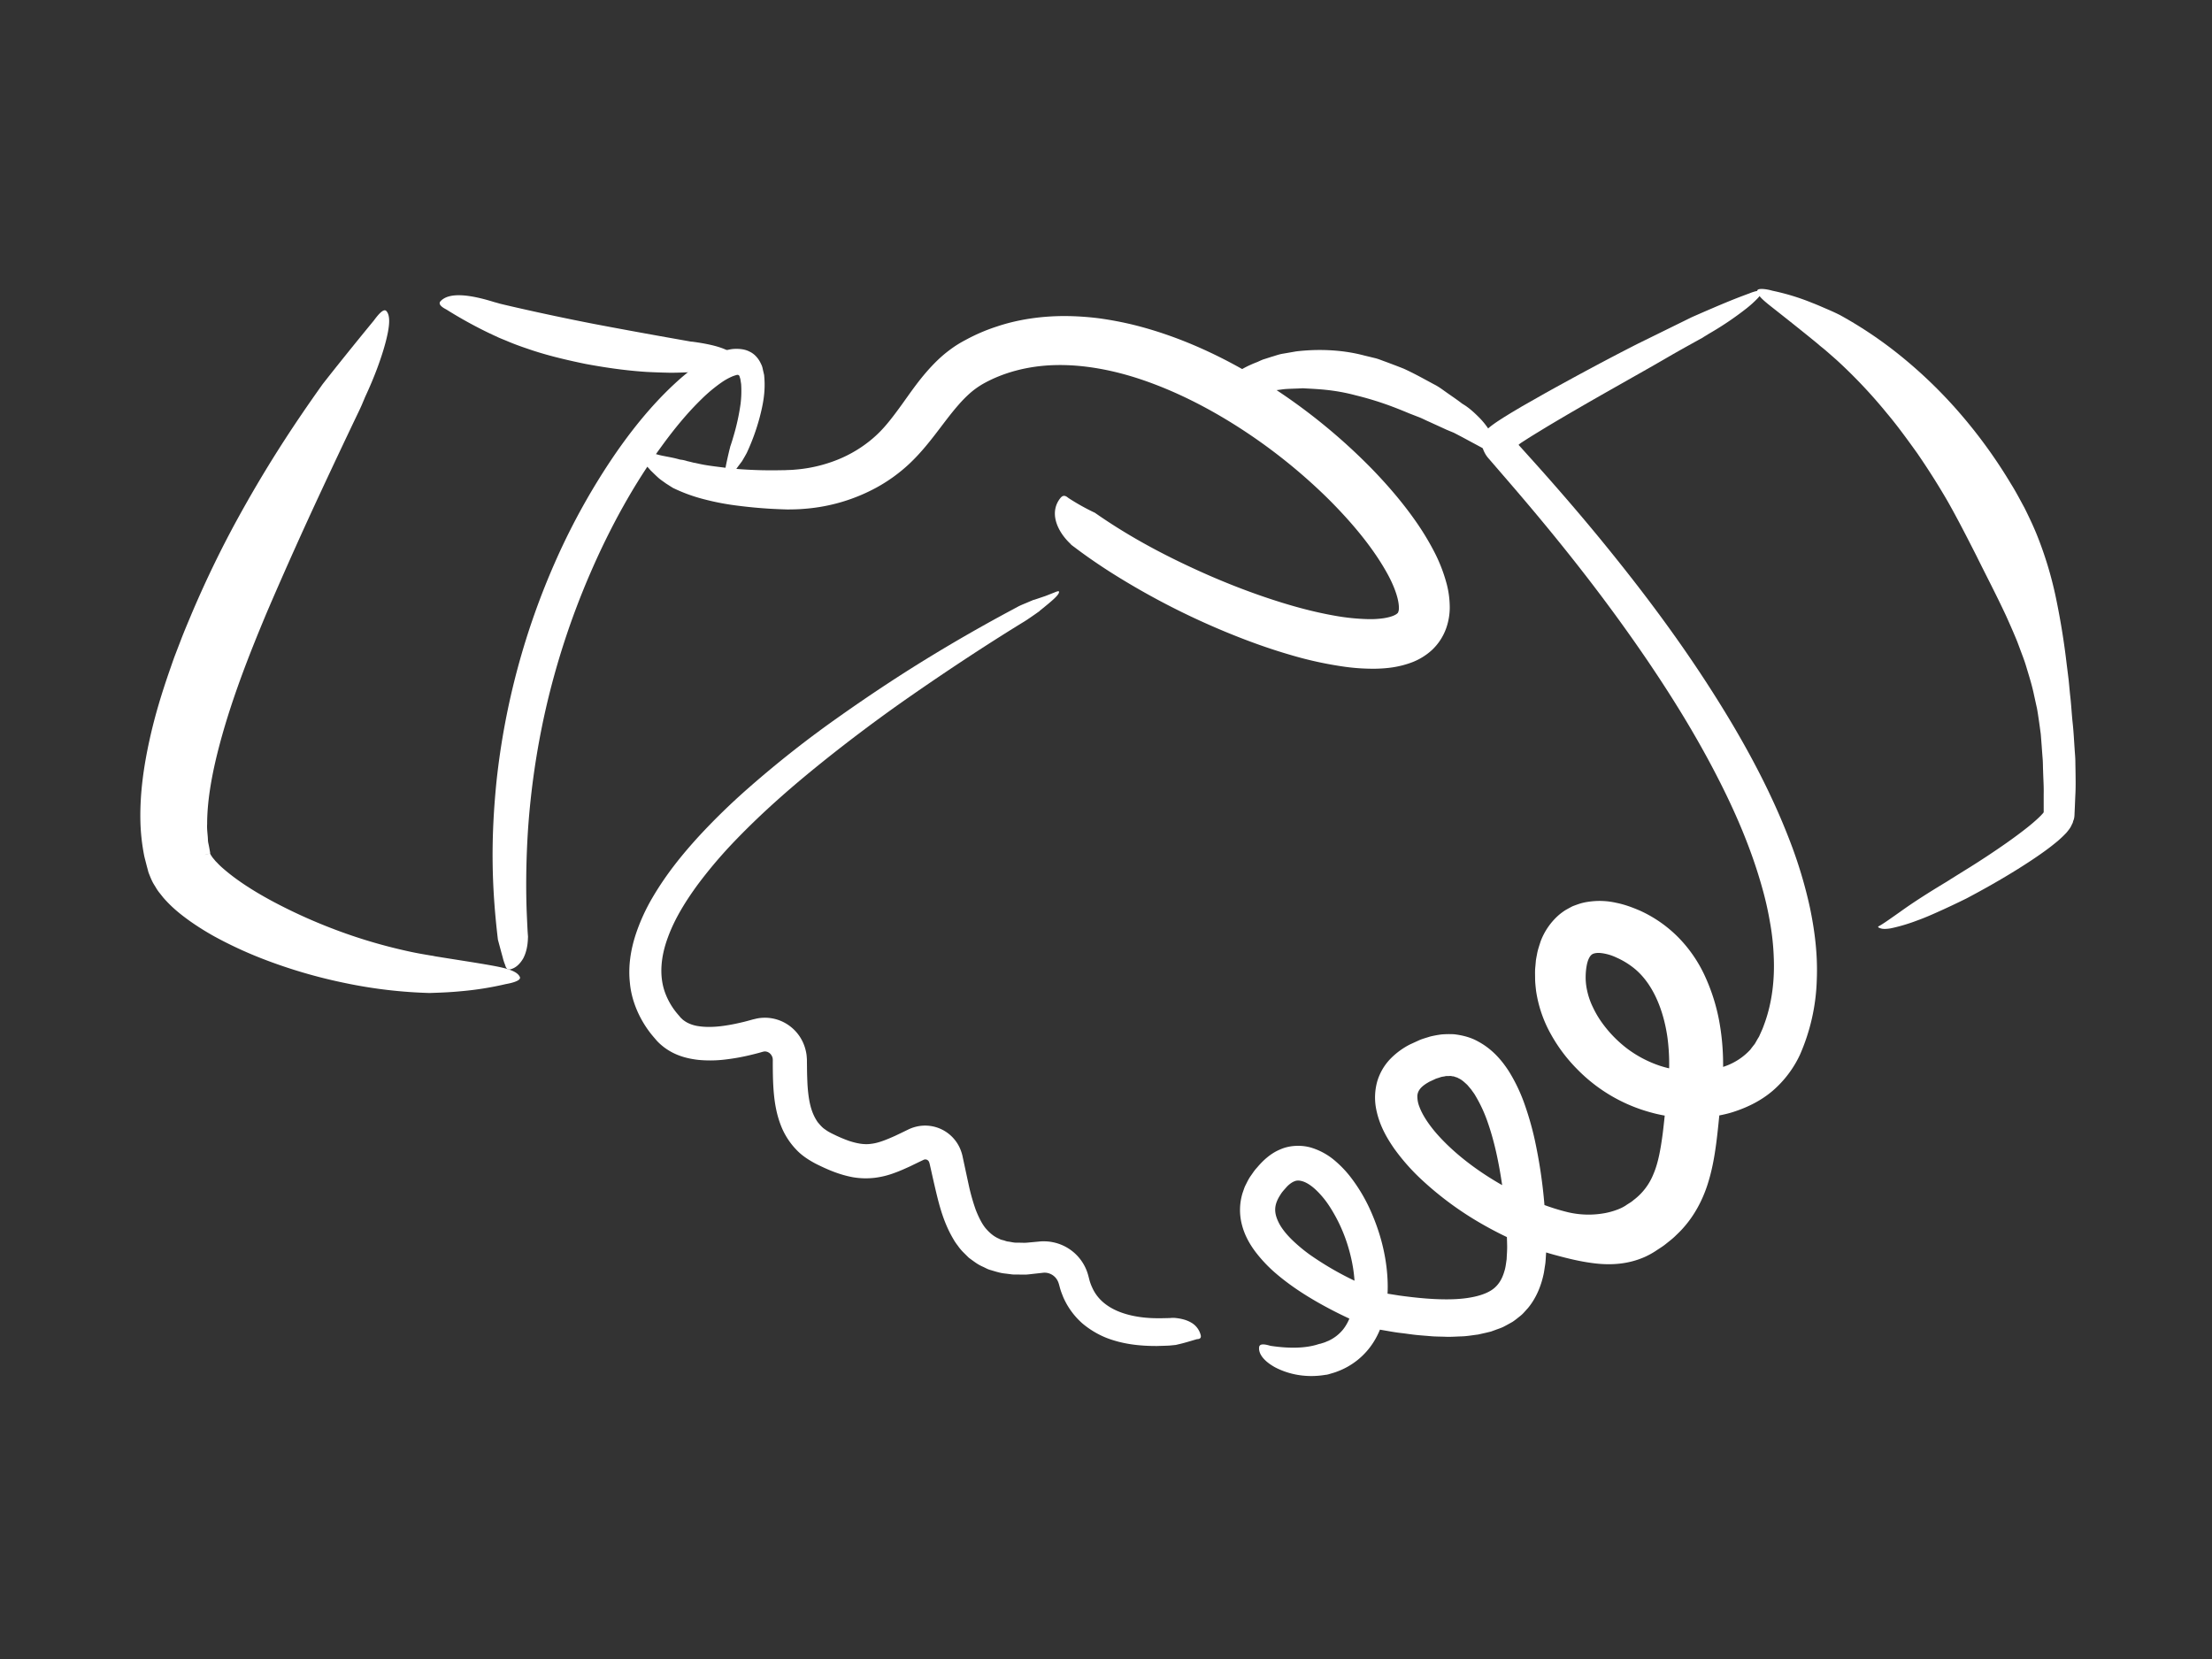
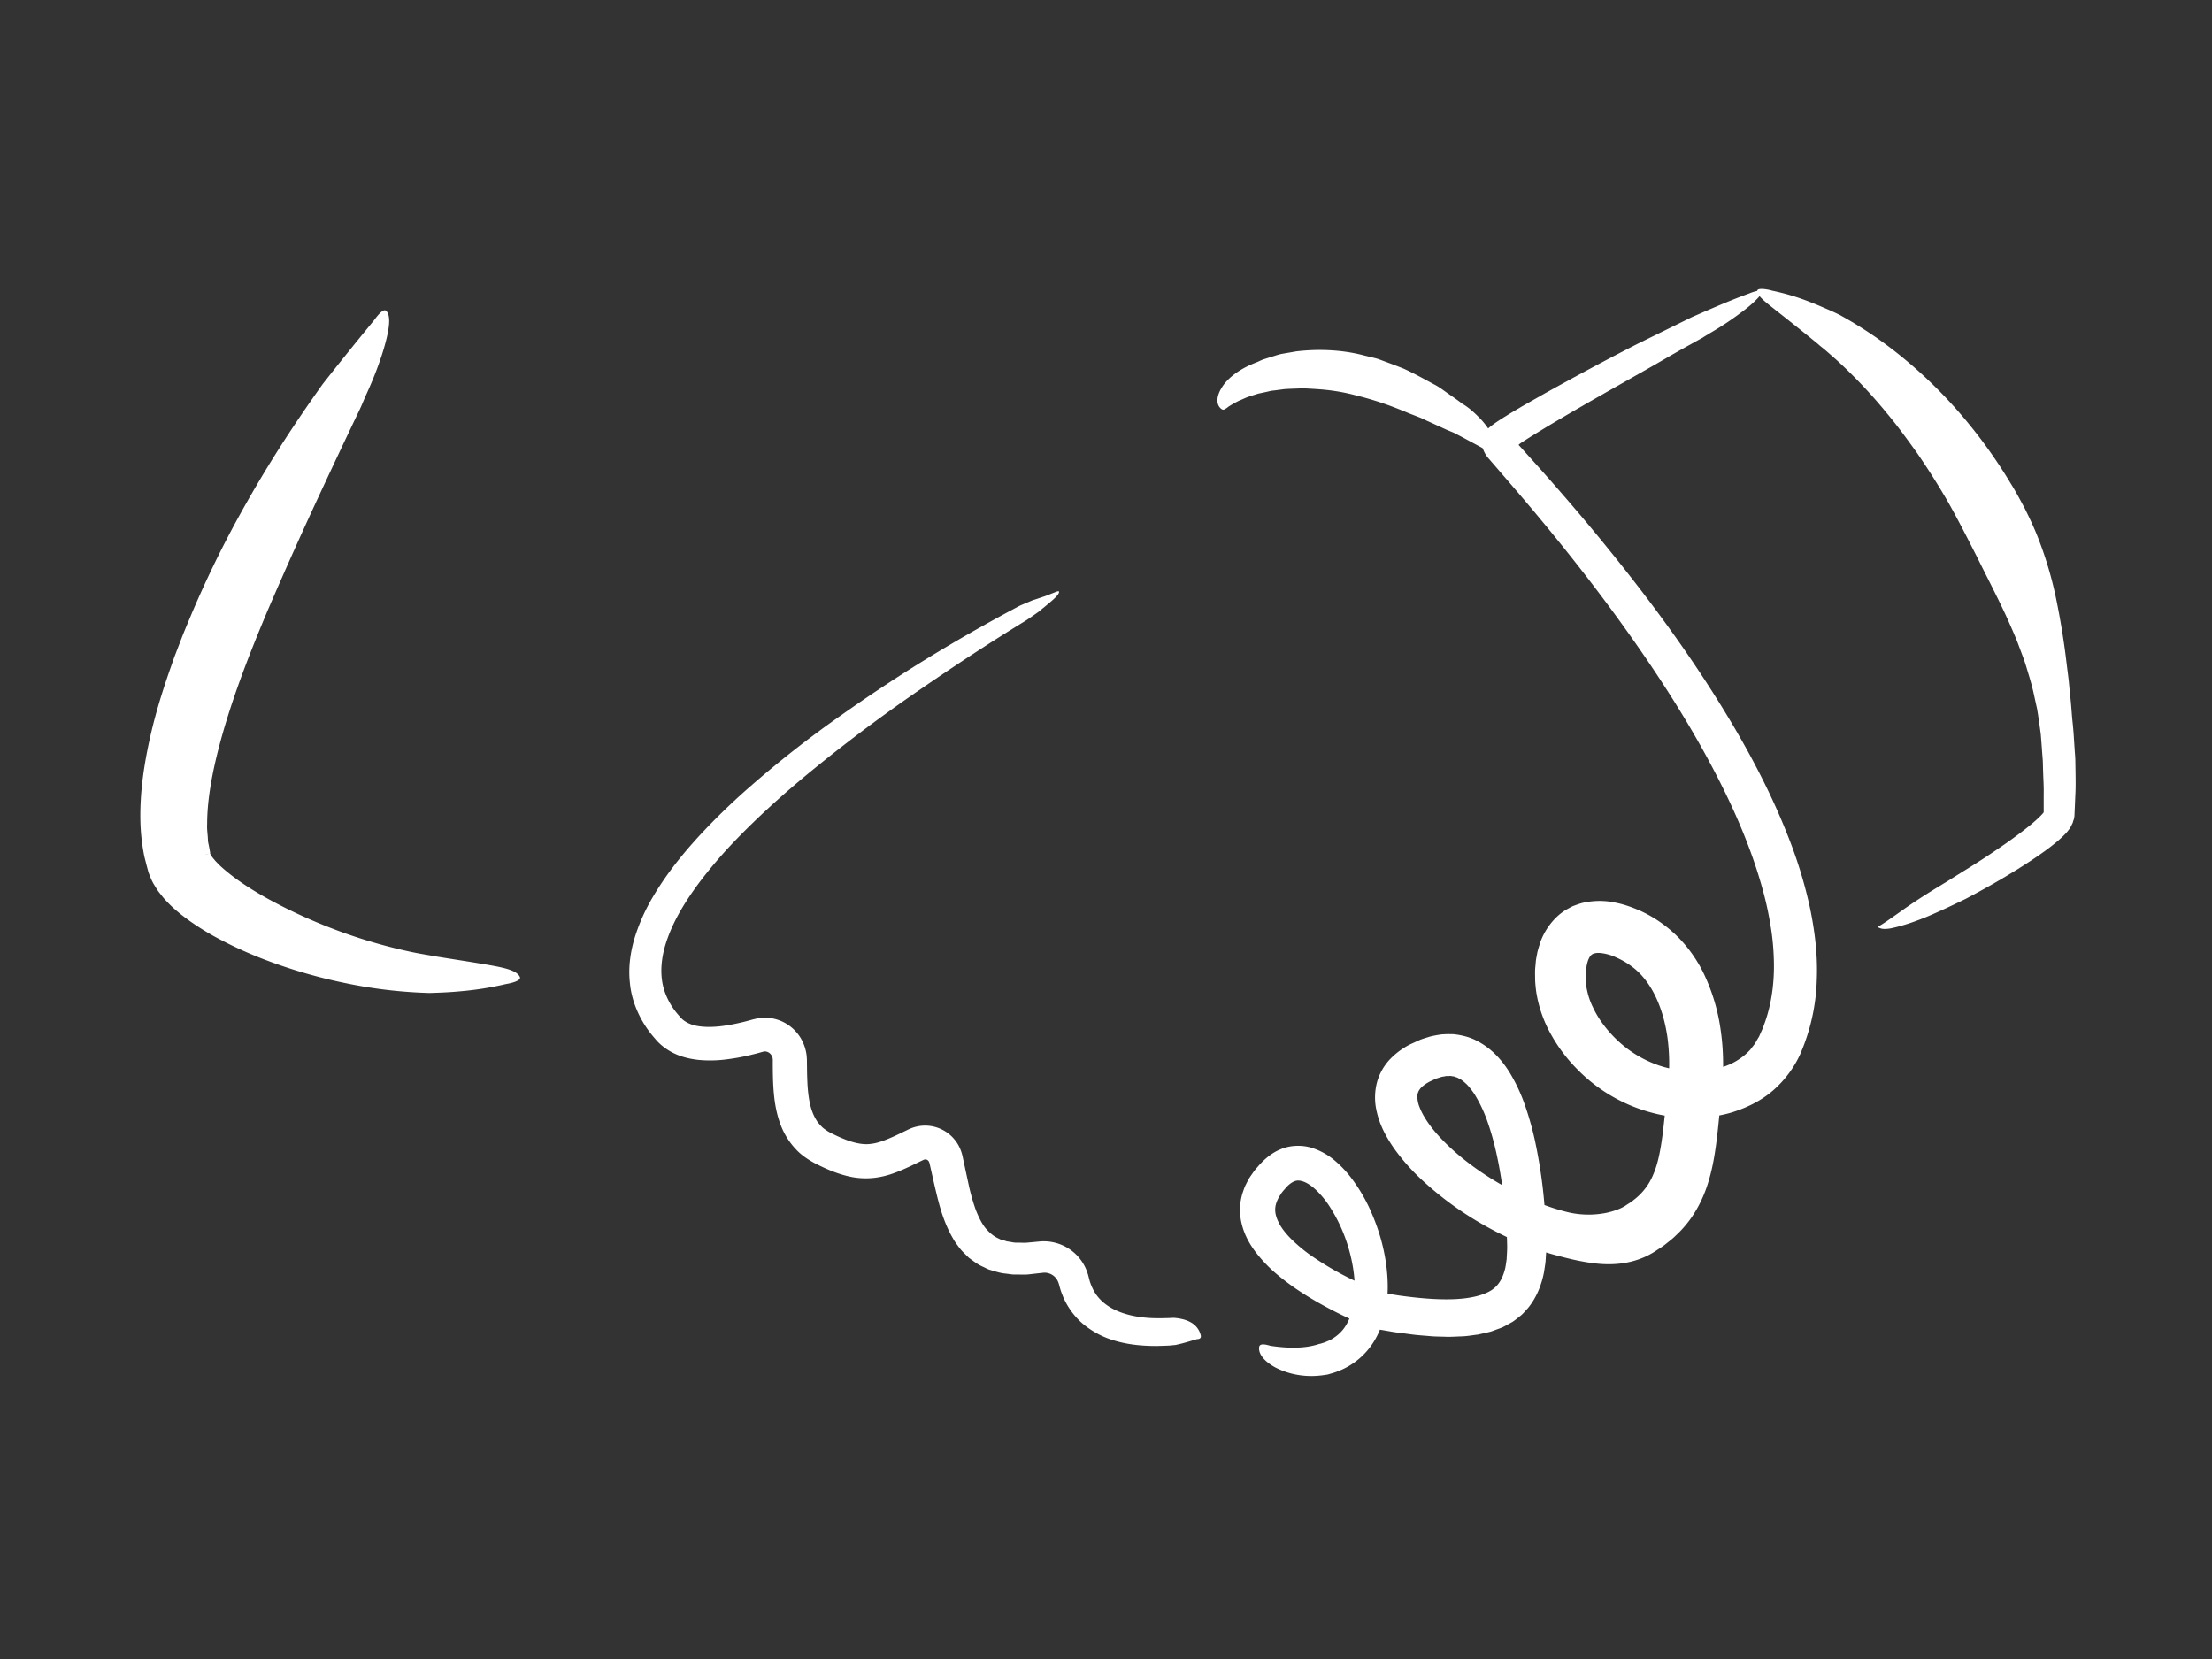
<svg xmlns="http://www.w3.org/2000/svg" id="Ebene_1" data-name="Ebene 1" viewBox="0 0 2400 1800">
  <rect x="0" y="0" width="2400" height="1800" fill="#333333" stroke="none" />
  <defs>
    <style>.cls-1{fill:#fff;}</style>
  </defs>
  <g id="social">
-     <path class="cls-1" d="M553.5,1051.75c5.92-1.33,10.46-5.65,14.14-11.79,3.25-6.09,5-13.88,5.17-22.47a1.91,1.91,0,0,1,.06-.37c0-.11,0-.27,0-.48v-.22l0-.42c-.06-.65-.11-1.29-.16-2-.43-5.6-.75-13.88-1.23-24.44-.8-21.19-1-51.77,1.39-89.13A856.67,856.67,0,0,1,591.65,771.4,843.5,843.5,0,0,1,640.43,622c21.94-50.75,48-97.56,76.59-136.68,14.14-19.58,28.82-37.41,44-52.14a165.71,165.71,0,0,1,22.78-18.89,65.4,65.4,0,0,1,10.84-5.92,41.73,41.73,0,0,1,4.37-1.45,4,4,0,0,1,1.55-.21,2.35,2.35,0,0,1,1.76,1.39c.32,1.12.7,2.24,1,3.36.26,1.76.53,3.47.8,5.18a115.15,115.15,0,0,1-.64,21.83,239.71,239.71,0,0,1-8.17,36.61c-1.28,4.69-3.52,10.83-3.09,9.92-.16.7-.32,1.28-.43,1.71-.21.91-.37,1.39-.37,1.39-3.9,16.44-6.68,29.89-5.07,32.87.69,1,3.57-1.54,5.44-3.36a35.56,35.56,0,0,0,6.08-7.36c1.66-2.46,3.31-4.65,4.91-6.78.8-1.07,1.55-2.08,2.35-3.1.59-1.06,1.23-2.13,1.82-3.14,1.17-2,2.29-3.95,3.31-5.88a233.66,233.66,0,0,0,13.92-38.26c3.47-13.34,6.41-27.06,5.13-43.44-.11-1.07-.11-2-.32-3.15l-.86-3.74c-.69-2.56-.74-4.75-2.4-7.84-2.56-5.77-6.94-11-12.86-13.61-5.6-2.89-13.13-3.15-18.52-2.56a58,58,0,0,0-13.77,3.73c-16.12,6.78-28.5,16.49-41.09,27.11-24.66,21.51-47.71,48.09-70.45,80.7A723.62,723.62,0,0,0,603,608.25a800.09,800.09,0,0,0-64.15,238.14c-6.46,63.08-5.61,114.58,1.39,173.18.85,3.15,1.86,6.94,3.09,11.48.59,2.24,1.28,4.69,2,7.31a55.7,55.7,0,0,0,2.66,8.38C548.69,1049.19,549.81,1052.61,553.5,1051.75Z" />
-     <path class="cls-1" d="M803.9,396c-1-6.88-7.15-12.49-16.49-16.65s-21.93-6.67-36-8.59l-1.76-.11c-3.15-.64-51.4-8.91-106.42-19.43C595.6,341.94,554,332.33,542.5,329.51c-4.75-1.39-6.35-1.77-6.35-1.77-26.79-8.38-49.26-11-58.39-.69-2.72,3.47,2.89,6.88,6.46,8.7a472,472,0,0,0,46.11,25.51c3.31,1.55,6.57,3.1,9.82,4.59s6.67,2.77,10.09,4.22c6.83,2.93,14.09,5.6,22.2,8.32,16.17,5.66,35.92,10.94,63,16.49,28.76,5.34,49.1,7.53,66.07,8.65,8.54.43,16.22.69,23.75.85s14.94-.26,22.89-.48c5.39-.32,11.85-.69,19.59-1.17,7.68-.64,16.65-1.44,26.9-2.3C798.67,400.33,804.54,400.27,803.9,396Z" />
-     <path class="cls-1" d="M1150.54,540.37c-5.55,6.83-7.21,15.26-5.13,24s7.74,17.88,16,25.67l.32.38a3.92,3.92,0,0,1,.42.48l.11.16,0,0,.64.48c.91.7,1.87,1.44,2.94,2.19,8.27,6.3,20.6,15.21,37,25.78a815.91,815.91,0,0,0,145.75,73.59c16.12,6.19,33.25,12.17,51.51,17.46a403,403,0,0,0,58.92,12.86,223.54,223.54,0,0,0,33.57,2.13c11.84-.26,24.71-1.49,39-6.78a68,68,0,0,0,21.72-13.18,59.84,59.84,0,0,0,15.8-24,68.06,68.06,0,0,0,3.79-25.62,100,100,0,0,0-3.15-22,171.61,171.61,0,0,0-14.36-36.71A289.59,289.59,0,0,0,1536,565.5c-14.14-20.22-30.15-38.85-47.39-56.67a635.94,635.94,0,0,0-118.16-94.95c-44-27.38-91.05-49.1-140.36-61.37a373.73,373.73,0,0,0-37.31-7.1A308.62,308.62,0,0,0,1155,342.9c-25.19.05-50.44,3.58-73.92,11.53A196.7,196.7,0,0,0,1047.38,369,118.18,118.18,0,0,0,1031,379.25a136.59,136.59,0,0,0-14.41,12.22c-17.55,17.13-29.08,35.17-40.24,50.38-5.55,7.63-10.94,14.73-16.38,20.92a126,126,0,0,1-17.13,16.28,138.37,138.37,0,0,1-39.5,21.77,156,156,0,0,1-41.09,8.75c-3.36.38-6.67.32-9.93.54l-10.46.16c-6.88.05-13.5,0-19.9-.22-12.81-.42-24.71-1.22-35.44-2.61S766,505,757.58,503c-1.07-.22-2.14-.43-3.15-.7a18,18,0,0,1-3-.58c-2-.49-3.9-1-5.77-1.39a37.7,37.7,0,0,0-4.42-1.18c-.81-.16-1.5-.26-2-.32-1.12-.16-1.71-.26-1.71-.26-9.18-2.73-18.57-3.58-25.35-5.77-3.68-.74-6.67-1.65-9.71-1.87a14.76,14.76,0,0,0-8.06,1.34c-2.94,1.55.32,5.6,2.61,8.27,2.83,3.79,6.19,6.46,8.81,9.77,2.88,2.77,5.65,5.55,8.38,8s5.55,4.16,8.16,6.14c2.67,1.7,5.23,3.36,7.74,4.91A177.86,177.86,0,0,0,765.1,542a273.63,273.63,0,0,0,35.39,6.67Q818.18,550.94,836,552c6,.32,11.79.59,18,.75,6.46,0,13-.16,19.48-.75a194.21,194.21,0,0,0,77.6-23.06,174.58,174.58,0,0,0,35.33-25.56c11-10.3,20.17-21.56,28.66-32.56s16.38-21.88,24.65-31.27a139.49,139.49,0,0,1,12.76-13,88.87,88.87,0,0,1,13.66-9.82c21.88-12.44,49-19.86,78.67-20.6s62.39,4.91,96,16.49,68.47,28.76,103.43,51.18A600.86,600.86,0,0,1,1440,540.15c26.74,26.48,49.16,53.69,64,80,7.42,12.92,12.55,26.26,13.56,35.6a30.58,30.58,0,0,1,.16,5.66,9.77,9.77,0,0,1-.69,2.72,2,2,0,0,1-.75,1.18,9.39,9.39,0,0,1-2.56,1.81c-2.57,1.49-7.26,2.83-12.39,3.63a101.39,101.39,0,0,1-17,1,235.78,235.78,0,0,1-36.83-3.84c-24.6-4.38-48.35-11.1-71.08-18.68s-44.57-16.12-65.81-25.4c-42.37-18.68-83.25-39.92-122.64-67.46a239.12,239.12,0,0,1-28.66-16C1157.1,538.66,1154.06,536,1150.54,540.37Z" />
    <path class="cls-1" d="M1302.75,1448.61a21.68,21.68,0,0,0-10.41-13.67c-5.12-3-11.53-4.53-18.41-5.07a1.55,1.55,0,0,1-.32,0c-.11,0-.22,0-.38,0h-.16l-.74,0c-1.07,0-2.19.16-3.37.21-9.39.16-23.69,1-40.24-2.56-16.27-3.52-35.17-11.52-43.65-30.47a52.49,52.49,0,0,1-2.83-7.42c-.37-1.39-.69-2.72-1.07-4.11a53.58,53.58,0,0,0-2.35-7.42,49.75,49.75,0,0,0-36.77-30.36,46.6,46.6,0,0,0-8.7-.91,41,41,0,0,0-4.43.1l-4.05.38-10.84,1c-3.63.27-7-.11-10.67,0s-6.73-1-10.19-1.29c-1.66-.32-3.1-1-4.65-1.38s-3.2-.75-4.48-1.6c-5.82-2.41-10.41-6.46-14.73-11.48-4.22-5.17-7.58-12.22-10.62-19.85a222.49,222.49,0,0,1-7.37-25.78c-2.08-9.61-4.16-19.32-6.29-29.19l-.8-3.79a45.48,45.48,0,0,0-1.93-6.19,41,41,0,0,0-6.77-11.53,41.29,41.29,0,0,0-37.15-14.62,43.23,43.23,0,0,0-13.13,4c-4.69,2.3-9.44,4.59-14,6.73-9.24,4.16-18.1,7.79-25.73,8.64-7.63,1.18-15.37-.21-24.44-3.15-4.48-1.6-9.13-3.52-13.82-5.71-2.24-1.12-5-2.34-6.83-3.41a37.3,37.3,0,0,1-5.07-3.2c-3.37-2.14-5.72-5.13-8.22-8.06a51.54,51.54,0,0,1-5.71-11c-3.15-8.27-4.59-18.57-5.29-29.46-.26-5.55-.48-11.15-.53-17l-.11-8.91v-1.23l-.1-1.82c-.11-1.22-.16-2.45-.33-3.68a49,49,0,0,0-1.6-7.31,45.94,45.94,0,0,0-17.23-24.28,44.92,44.92,0,0,0-29.2-8.44,40,40,0,0,0-7.63,1.18l-1.87.43-1.06.26-2.09.59c-2.77.75-5.6,1.55-8.38,2.19-5.6,1.33-11.2,2.56-16.7,3.41-11,1.87-22,2.46-31.43,1a38.22,38.22,0,0,1-12.12-3.79,31.52,31.52,0,0,1-4.59-3c-.75-.53-1.28-1.23-2-1.81s-1.66-1.87-2.46-2.83a76.23,76.23,0,0,1-15.32-25.51c-6.51-18.31-4.21-39.34,3.26-59.35,7.31-20.12,19.16-39.17,32.08-56.89a501.37,501.37,0,0,1,42.48-49.8c30-31,61.48-58.22,91.95-82.72s59.88-46.43,87.31-65.8c55-38.54,101.19-68.16,133.64-88,7.37-4.75,17.35-12,15.11-10.35a8.24,8.24,0,0,0,.69-.48c0-.43.32-.38.48-.59l1-.8c11.37-9.23,20.12-16.28,19.64-19.69-.21-1.12-3,0-4.86.8l-9.76,3.84c-3.1,1.07-5.93,2-8.65,2.93-1.39.48-2.72.91-4.06,1.34-.48-.21-.69.21-1,.27l-.48.21-3.42,1.44c-3.89,1.71-7.89,3.2-11.68,5.07l-11.16,6c-29.72,16-59,32.77-88.91,51.13s-60.42,38.47-92.6,61.16a1160.57,1160.57,0,0,0-100.81,79.2,715.37,715.37,0,0,0-52.84,51.39c-17.5,19.11-35,40.35-50.11,65.86a208.86,208.86,0,0,0-19.27,42.27c-4.91,15.47-8,32.93-6,51.34,1.6,18.36,9.17,36.82,20.38,52.14,2.78,3.9,5.87,7.31,9,11a61.53,61.53,0,0,0,13.66,10.89c10.09,6,21,8.54,31.23,9.71a134.4,134.4,0,0,0,29-.37,230.3,230.3,0,0,0,26.2-4.59c4.22-1,8.28-2,12.33-3.15l1.5-.43,1.17-.32a4.86,4.86,0,0,0,.91-.21,9.39,9.39,0,0,1,1.76-.06,8.53,8.53,0,0,1,6.08,3.58,9.48,9.48,0,0,1,1.6,3.41,11.54,11.54,0,0,1,.22,2,21.58,21.58,0,0,1,0,2.19v2.77c.05,7.53.11,15,.53,22.79.86,15.37,2.89,31.7,10,47.71a79.29,79.29,0,0,0,14.89,22c6.14,6.62,13.72,11.32,20.82,15.16,12.33,6.19,25.4,12,40.67,14.84a83.52,83.52,0,0,0,23.58.64,92.78,92.78,0,0,0,21.3-5.23c6.51-2.3,12.06-4.91,17.61-7.42,4.91-2.4,9.77-4.75,14.52-7a4.32,4.32,0,0,1,5.28,1.76,5.8,5.8,0,0,1,.69,1.66,10.11,10.11,0,0,1,.38,1.39l.43,1.86.85,3.74c1.12,5,2.24,10,3.36,14.94,4.7,20,9.13,40.62,20.87,60.52a54.4,54.4,0,0,0,4.86,7.26,52.56,52.56,0,0,0,5.65,6.89c2.14,2.13,4.27,4.27,6.41,6.35,2.45,1.81,4.91,3.63,7.36,5.33a46.52,46.52,0,0,0,7.79,4.38c2.67,1.17,5.34,2.83,8.06,3.52,5.45,1.6,11,3.47,16.23,3.9,2.67.32,5.33.69,7.95,1,2.56.16,5.07.06,7.63.11l7.58,0c2.45-.16,4.8-.48,7.2-.75l11.53-1.28a15.93,15.93,0,0,1,14.73,8.22,20.43,20.43,0,0,1,1.23,2.72l.53,1.65,1,3.69a61.22,61.22,0,0,0,2.45,7.25,63.11,63.11,0,0,0,3.1,7.1A81.17,81.17,0,0,0,1174.5,1436a96.49,96.49,0,0,0,25.88,15.53c18.31,7.1,36.94,8.91,55,8.86,4.53-.16,9.07-.21,13.61-.48l6.51-.64.53-.11c.75-.16,1.44-.32,2.19-.53,6-1.28,12.44-3.31,20.49-5.66C1300.72,1452.93,1303.71,1452.45,1302.75,1448.61Z" />
    <path class="cls-1" d="M1366.15,1461.63c-.91,7.15,5.18,15.21,17.29,21.88,12.06,6.35,30.64,11.9,53.42,8.38l1-.16c.32,0,.75-.11,1.23-.16l.37,0,.21-.06,2-.48c2.88-.91,6-1.65,9.18-2.93a78.78,78.78,0,0,0,39.76-32.45c10.89-17.45,15.64-40.08,15-63.73s-6-49.15-17.13-75.09a180.44,180.44,0,0,0-22.37-38.74,117.59,117.59,0,0,0-17.23-18.31,71.86,71.86,0,0,0-25.46-14.35c-10.25-3.26-23.59-3.15-34.42,1.7-11,4.54-19.11,12.6-25,19.54a46.94,46.94,0,0,0-4.65,5.87c-1.44,2.13-3,4.11-4.32,6.4s-2.51,4.81-3.74,7.21-2,5.23-3,7.9a62.91,62.91,0,0,0-.8,34.85c2.89,11.31,8.44,21.08,14.68,29.35a153.53,153.53,0,0,0,20.81,22.25c15.06,13.08,31.49,23.91,48.73,33.63,8.65,4.85,17.51,9.5,26.58,13.82,4.54,2.19,9.13,4.32,13.82,6.35l7,3,3.57,1.5,4.86,1.92c2,1,4.8,1,6,1.33l3.79.64L1505,1444c5.07.91,10.14,1.76,15.37,2.35s10.41,1.44,15.69,2,10.73.91,16.12,1.39,11,.42,16.59.64,11.43-.27,17.14-.43,11.84-1.28,17.82-2l9.23-2.09,4.65-1.12,4.69-1.7c3.15-1.23,6.3-2.09,9.45-3.74s6.24-3.36,9.34-5.12c3-2,5.92-4.43,8.81-6.73s5.23-5.39,7.84-8.11c9.71-11.74,14.89-25.78,17.45-38.85l1.5-9.77c.37-3.2.48-6.35.69-9.55.53-6.46.32-12.49.27-18.36-.27-11.8-1-23.43-1.92-35.23a542.46,542.46,0,0,0-10.68-71.56,332.41,332.41,0,0,0-10.4-36.56,183.4,183.4,0,0,0-17.35-36.83c-7.69-12-18.15-24.49-34-32.87-7.73-4.33-16.86-6.62-25.88-7.63a108.82,108.82,0,0,0-13.29.21,115.15,115.15,0,0,0-12.43,2.29c-3.79,1.23-7.85,2.3-11.43,3.79l-10.51,4.81a81.71,81.71,0,0,0-20.87,15.26,59.41,59.41,0,0,0-14.83,25.67,65.19,65.19,0,0,0-1,28.77c3.42,17.72,11.32,31.27,19.7,43.39a226.26,226.26,0,0,0,28.28,32.28,354.29,354.29,0,0,0,67.14,49.58c24.28,13.88,50.17,25.68,78.67,33.41,14.25,3.85,29,7.58,45.15,9.34,16,1.71,34.26.91,52.41-7.09a87.36,87.36,0,0,0,12.32-6.78c3.47-2.4,7-4.38,10.41-7.15s6.83-5.29,10-8.33,6.41-6.08,9.34-9.5c12-13.4,20.55-29.78,25.78-45.63s7.9-31.33,9.82-45.9,3.1-28.5,4.54-42l1.07-10,1.06-11.53c.54-7.74.91-15.48.8-23.27a260.37,260.37,0,0,0-4.43-47,207.81,207.81,0,0,0-14.78-46.59,148,148,0,0,0-28.61-42.32,139.55,139.55,0,0,0-42.69-29.94c-7.85-3.31-16-6.46-25.3-8.33a81.6,81.6,0,0,0-30.63-1.12,62,62,0,0,0-8.43,1.82c-2.83.9-5.66,1.92-8.44,3-2.72,1.39-5.44,2.88-8.11,4.43a67.22,67.22,0,0,0-7.36,5.55,71.73,71.73,0,0,0-19.11,27.86c-1.49,4.69-3.26,9.66-4,14.14-.43,2.29-.91,4.64-1.23,6.88l-.58,6.62c-.54,4.49-.27,8.59-.27,12.86s.53,8.76,1,13.08a136.89,136.89,0,0,0,16.17,47.5,172.28,172.28,0,0,0,28.45,37.84,176,176,0,0,0,79.2,46.75A165.54,165.54,0,0,0,1836,1213c7.69.21,15.43-.75,23.06-1.55,7.68-1.44,15.31-2.83,22.84-5.44,14.94-4.91,29.57-12.22,42-23a117.15,117.15,0,0,0,29-38.54A217.62,217.62,0,0,0,1971.2,1063c1.12-27.17-2.24-53.37-7.47-78.35A492.13,492.13,0,0,0,1942.22,913c-17.4-45.52-39-87.15-61.86-125.95-45.95-77.54-96.54-144.25-144.89-203.23-24.23-29.46-48.09-56.89-71-82.45-4.91-5.45-9.71-10.78-14.46-16.07l-1.71-1.87c-.16-.32-.85-.64-.43-1a7,7,0,0,1,.91-.8c.64-.48,1.34-1,2-1.44,2.51-1.6,5-3.2,7.47-4.8,6.46-4.06,13-8,19.37-11.91,51.45-30.84,97.35-55.71,134.18-77.22,17.07-9.87,41.09-22.84,35.91-20.18,1.34-.85,2.51-1.54,3.47-2.13l2.83-1.76a341.28,341.28,0,0,0,40.93-27.59,118.1,118.1,0,0,0,11.8-10.62,38.87,38.87,0,0,0,3.41-4.06c.38-.59,1-1.17,1.34-1.76a18.81,18.81,0,0,1,2.24-1.55c.37-.27.27-.59-.37-.85a4,4,0,0,0-1.39-.32c-.75-.06-1-.06-1.28-.11a15.67,15.67,0,0,0-4.22.32,48.39,48.39,0,0,0-8.54,2.72c-19.37,7.05-34.42,13.67-48.51,19.7l-10.35,4.53-2.56,1.12-1.29.59-7.47,3.68-50.86,25c-33.62,17.08-66.82,35-100.23,53.53q-12.48,7.13-25.08,14.25L1639,448.25l-7,4.32c-3.73,2.41-7.57,4.81-11.2,7.42s-7.1,5.34-9.34,8.33-2.83,6.13-4,9.34l-.21.69c0,.27-.75.37-.43.64a2.88,2.88,0,0,0,.11,1.18,10.3,10.3,0,0,0,.59,2.34l1.65,4.91a31,31,0,0,0,6.35,10.46L1638.92,525c50.7,58.86,101.24,121.89,149.7,193.35,24.18,35.76,47.82,73.6,69.38,114.43s41.31,84.59,54.33,131.82a352.24,352.24,0,0,1,8.06,35.92,264.24,264.24,0,0,1,4.06,36.72c1.17,24.6-1.5,49.42-9.66,72.36-1.07,2.83-2,5.77-3.31,8.54l-1.87,4.17-.91,2.08a19.21,19.21,0,0,1-1,1.71c-1.39,2.18-2.51,4.53-3.9,6.67-1.6,2-3.2,4-4.69,6.08a68,68,0,0,1-26.37,17.61c-21.08,8.06-47.66,7.79-72.1-.21a126.12,126.12,0,0,1-34.32-17.88,132.27,132.27,0,0,1-28.07-28.61,103.46,103.46,0,0,1-10-17,77,77,0,0,1-6.19-17.83,66,66,0,0,1-1.55-18.14c.32-6.14,1.28-11.85,2.88-15.69s3.31-5.34,4.64-6,4.06-1.5,8.76-1.07a52.78,52.78,0,0,1,16.81,4.8,85.19,85.19,0,0,1,17.13,10c21.24,15.69,34,44.83,38.53,77.49a216.62,216.62,0,0,1,.7,49.47l-.59,6.19-.8,7c-.53,4.64-1,9.28-1.55,13.93-1,9.12-1.87,18-2.93,26.47-2.19,16.81-4.91,32.29-10,44.13a65.53,65.53,0,0,1-21.83,28.66c-2.24,2.09-5.28,3.63-7.89,5.45a21,21,0,0,1-1.92,1.23l-1.45.8c-.9.58-2.08,1-3.09,1.54a79.33,79.33,0,0,1-15.69,4.86,97.56,97.56,0,0,1-40.56-.69c-28-6.68-55.13-19.32-79.52-34s-46.59-32.24-63.46-51.45c-8.27-9.55-15.16-19.75-18.57-28.87a31.09,31.09,0,0,1-2.3-11.48,12.77,12.77,0,0,1,2.3-7.2c1.44-2.3,4.32-4.8,8.11-7.15,1-.54,1.92-1.18,3-1.71l3.47-1.6,3.42-1.6,3.25-1a27.91,27.91,0,0,1,3.2-1l3-.48c2.08-.64,3.74-.16,5.55-.43a9.26,9.26,0,0,1,2.46.32c.8.22,1.65,0,2.4.43,1.49.64,3.15.8,4.64,1.87,3.15,1.28,6.25,4.16,9.4,7.1,1.49,1.76,3,3.46,4.53,5.39,1.39,2.13,2.94,3.89,4.22,6.24a153.2,153.2,0,0,1,13.66,29.73c7.42,21.4,12,44.29,15.32,66.76a535.63,535.63,0,0,1,5.5,66.39c.1,5.18-.38,9.77-.54,14.57-.69,4.43-1.12,9-2.35,12.71-2.18,7.79-5.44,13.44-10.08,17.77-9.18,8.7-27.65,12.43-46.22,13-18.84.59-38.48-1.39-57.69-4-4.86-.75-9.66-1.55-14.47-2.3l-3.57-.58a4.8,4.8,0,0,1-.75-.11l-5.5-2.19c-8.75-3.58-17.39-7.47-25.77-11.58a335.18,335.18,0,0,1-47.08-27.54,174.05,174.05,0,0,1-19.42-16.22c-5.77-5.66-10.68-11.64-13.82-17.51-6.3-12-5.88-20.49,1.44-31.65,1.6-2.72,4.16-5.39,6.51-8.06a27.65,27.65,0,0,1,6.19-5.12c3.84-2.13,6.4-2.45,10.94-1.17s10.09,4.91,15.21,9.87a98.27,98.27,0,0,1,14.46,17.72,170.47,170.47,0,0,1,20.34,44.62c4.69,15.9,7.31,32.5,6.77,48.35s-4.75,30.69-13.07,40.83a44.3,44.3,0,0,1-15.64,11.84c-1.65.59-3.15,1.44-4.91,1.93l-2.56.8a5.3,5.3,0,0,1-1.34.37l-1,.21-1.06.32c-1.39.43-2.83.91-4.33,1.23-12,3-27.53,3.47-47.49.48C1373.78,1458.85,1366.74,1457,1366.15,1461.63Z" />
    <path class="cls-1" d="M1906.62,315.68c.27,5.77,8.91,12.06,20.87,21.51s27.64,21.83,44.83,35.92c0,0,.27.21.75.64.64.59.69.69,3,2.56,3.94,3,9.44,8,16.54,14.2a547.33,547.33,0,0,1,54.6,57.8c10.78,12.75,21.5,27.48,32.82,43.22,11,16,22.15,33.36,33,52.09,10.68,18.79,20.92,38.86,31.44,59.56,10.3,20.87,21.5,42.22,32,64.74,4.27,9.5,8.48,19,12.33,28.5,1.81,4.8,3.57,9.61,5.39,14.41s3.47,9.55,4.85,14.41c2.94,9.61,5.87,19.16,7.85,28.77,1.07,4.8,2.08,9.55,3.15,14.24.9,4.75,1.54,9.45,2.24,14.15s1.28,9.34,1.92,13.93c.37,4.59.75,9.18,1.07,13.66s.64,9,1,13.4.26,8.75.48,13.07c.21,8.59.85,16.92.64,25V881c0,.21-.11.32-.16.53l-.16.27a5.11,5.11,0,0,1-.48.59l-2.19,2.4-2.56,2.51c-3.58,3.36-7.47,6.72-11.42,9.87-7.9,6.3-15.85,12.12-23.33,17.4-15.1,10.57-28.55,19.32-39.7,26.31-9.24,5.71-16.39,10.19-21.3,13.24-2.93,1.92-4.53,2.88-4.53,2.88-19.64,11.79-36.72,22.79-49.05,31.7-12.59,8.86-19.85,14.09-24.55,16.49-.53.54,0,1.18,1.6,1.76a15.34,15.34,0,0,0,2.78.75,22.41,22.41,0,0,0,2.83.16,38.6,38.6,0,0,0,6-.59c1.86-.37,3.79-.8,5.49-1.22a195.53,195.53,0,0,0,23.86-7.48c7.26-2.61,13.82-5.44,20-8.22,12.38-5.49,23.22-10.67,33.25-15.63,18.89-10,37.09-20.28,55.77-31.92,9.34-5.87,18.79-12,28.5-19,4.86-3.47,9.77-7.31,14.84-11.52,2.56-2.3,5.12-4.54,7.84-7.42l1-1,1.39-1.65c.9-1.12,1.81-2.3,2.66-3.52a25.54,25.54,0,0,0,2.09-3.9l1-2c.26-.7.37-1.45.58-2.14,1.55-3.09,1.34-7.31,1.5-9.61.1-1.92.16-3.78.26-5.76.16-3.84.32-7.79.48-11.74.49-7.95.38-16.17.27-24.71-.05-4.27-.16-8.59-.21-13s-.54-8.86-.8-13.4c-.64-9.07-1.07-18.51-2.14-28.23s-1.49-19.85-2.77-30.31c-.54-5.28-1-10.62-1.55-16.07q-1-8.16-2.08-16.65c-2.62-22.68-6.41-47.07-11.9-73.33a407.15,407.15,0,0,0-20.66-67.94c-4.16-10.19-8.75-19.74-13.29-28.87-4.91-9-9.44-17.72-14.51-25.78a544.82,544.82,0,0,0-59.3-81.12,505,505,0,0,0-59.93-57.48,446.4,446.4,0,0,0-66.5-44.83c-4-2-8.48-4.11-13.5-6.24s-10.41-4.59-16.44-6.89A248.79,248.79,0,0,0,1923,315.42C1916.44,313.49,1906.35,312.21,1906.62,315.68Z" />
    <path class="cls-1" d="M564,1059.92c-3-6.46-14.41-9.45-30.64-12.38s-37.46-6.09-61.1-9.93a10.13,10.13,0,0,1-1-.21l-1.28-.27c-.21-.05-1.6-.27-3.09-.48-5.71-1-14.09-2.3-24.77-4.7a565.82,565.82,0,0,1-88-27,571.73,571.73,0,0,1-56.73-26.15C278,968.5,257.62,956,241.44,941.71a71,71,0,0,1-5.55-5.34c-.8-.86-1.81-1.76-2.5-2.62l-2.09-2.51a15.91,15.91,0,0,1-1.65-2.29,14.79,14.79,0,0,1-1.23-1.92,6.11,6.11,0,0,0-.64-1.34.36.36,0,0,1,.22-.05c.21,0-.43.21-.81.32l-1.28.48c-.85.32-1.76.59-2.66.86l-.7.16-.32.1c2.62-.85-6.35,2,5.82-1.87l-.05-.48-.16-1-.33-1.86-.69-3.74c-.43-2.56-1.23-4.86-1.23-7.74-.21-5.6-1.22-10.83-.85-16.92,0-23.53,4.48-50,11.15-76.85,13.51-54,34.16-106.26,54-153.54,20.28-47.23,39.71-90.2,56.52-126.33s30.85-65.7,40.61-86.14c5.93-12.16,6-13.07,7.42-16.27,1.12-2.62,1.66-4,1.66-4,10.56-22.57,18.19-43.71,22.46-60.2s5.29-28.28.54-33.25c-3.1-3.09-9.4,4.86-13.45,10.36-23.48,28.6-40.72,50.11-55.61,69.11-32.34,45.42-61.54,89.93-93.35,148-15.85,29.09-32,61.7-48.4,100.18-4,9.66-8.33,19.58-12.28,30.05-2,5.23-4.05,10.51-6.13,15.95s-3.9,11.05-5.93,16.71c-7.84,22.73-15.64,47.34-21.67,74.93-6.45,29.19-10.3,57.42-10,85.23a220.8,220.8,0,0,0,4.33,41.41c.85,3.42,1.76,6.83,2.61,10.2l1.34,5a25.57,25.57,0,0,0,.8,2.73l1.54,3.84a66.08,66.08,0,0,0,3.37,7.26l3.57,5.87a42.79,42.79,0,0,0,3.69,5.12l3.68,4.64c9.82,11.26,19.37,18.58,28.6,25.25a297.44,297.44,0,0,0,27,16.92,443.89,443.89,0,0,0,50.33,23.48,558.09,558.09,0,0,0,91.68,27.06,515.71,515.71,0,0,0,91.27,10.72c9.6-.32,21.13-.64,34.9-2a339.77,339.77,0,0,0,47.66-7.64C555.68,1066.54,565.93,1063.87,564,1059.92Z" />
    <path class="cls-1" d="M1619.12,488.23c3.31-6,1.55-13.93-4-22.63a83.66,83.66,0,0,0-11.16-13.51c-4.59-4.53-9.77-9.39-16.12-13.28l-1.6-1c-.64-.54-3.73-2.89-8.91-6.52-2.62-1.81-5.71-3.95-9.23-6.45s-7.42-5.45-12.22-7.85c-9.4-5-20.29-11.26-32.88-17-6.46-2.56-13.24-5.12-20.28-7.74-3.58-1.23-7-2.77-10.78-3.68s-7.63-1.87-11.48-2.78c-26.52-7.09-53.47-7-74.18-4.53-5.18.9-10,1.76-14.52,2.51s-8.43,2.34-12,3.3c-3.53,1.12-6.62,2.14-9.24,2.94-2.56,1-4.64,2-6.19,2.72-5.23,2-6.88,2.83-6.88,2.83-14.57,6.35-26,15.42-31.7,24.76-5.82,9.13-6.51,17.83-1.5,22.58a5.19,5.19,0,0,0,2.14,1.44,2.43,2.43,0,0,0,2.08-.16,23.26,23.26,0,0,0,4.37-2.94,112.1,112.1,0,0,1,11.32-6.4c3.89-1.55,7.26-3.31,10.78-4.48s6.83-2.19,10-3.21l9.34-2,4.54-1.07c1.54-.26,3.14-.37,4.69-.58,3.1-.38,6.25-.81,9.4-1.23,6.4-.59,13.23-.54,20.6-1,15,.9,33,1.17,57.31,7.63,25.73,6.3,43.45,13.5,58.18,19.64,3.73,1.44,7.25,2.83,10.72,4.16s6.68,3.1,9.93,4.48c6.57,3,13,5.93,19.85,9.08,2.35,1,5,2.08,7.85,3.25,2.77,1.44,5.76,3,9,4.7,6.51,3.52,14.09,7.58,22.79,12.27C1612.29,489,1617,492.07,1619.12,488.23Z" />
  </g>
</svg>